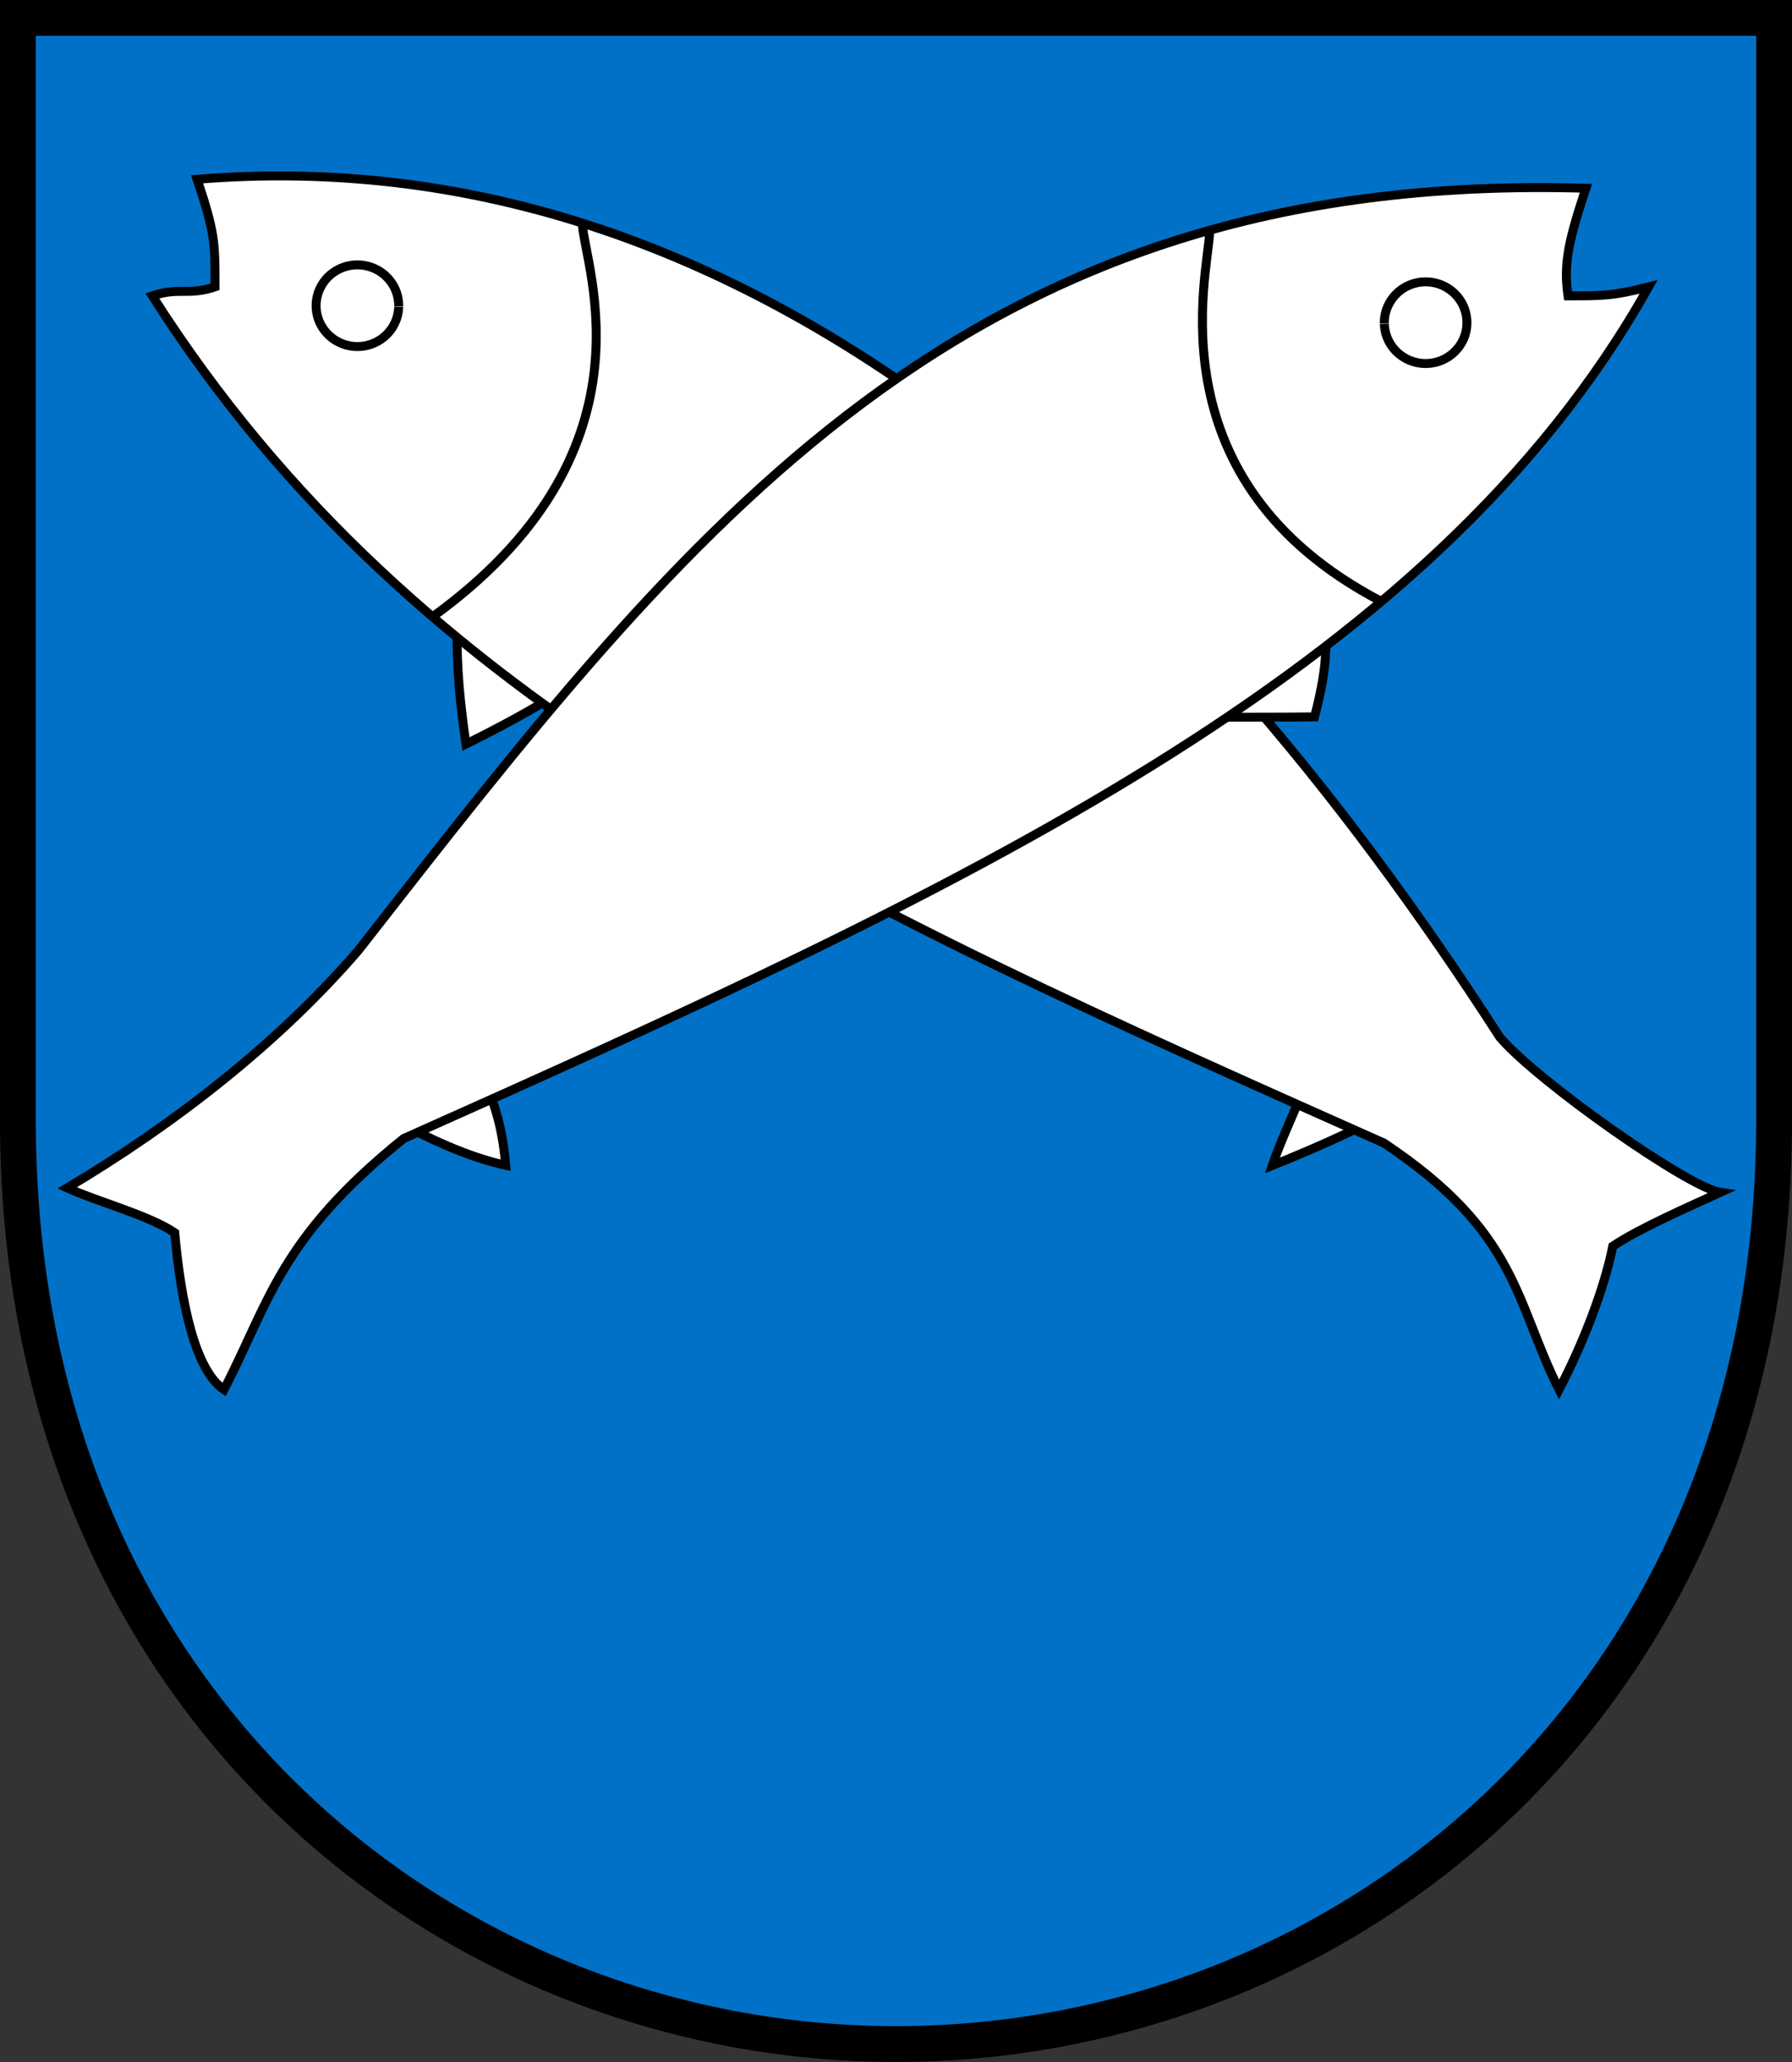
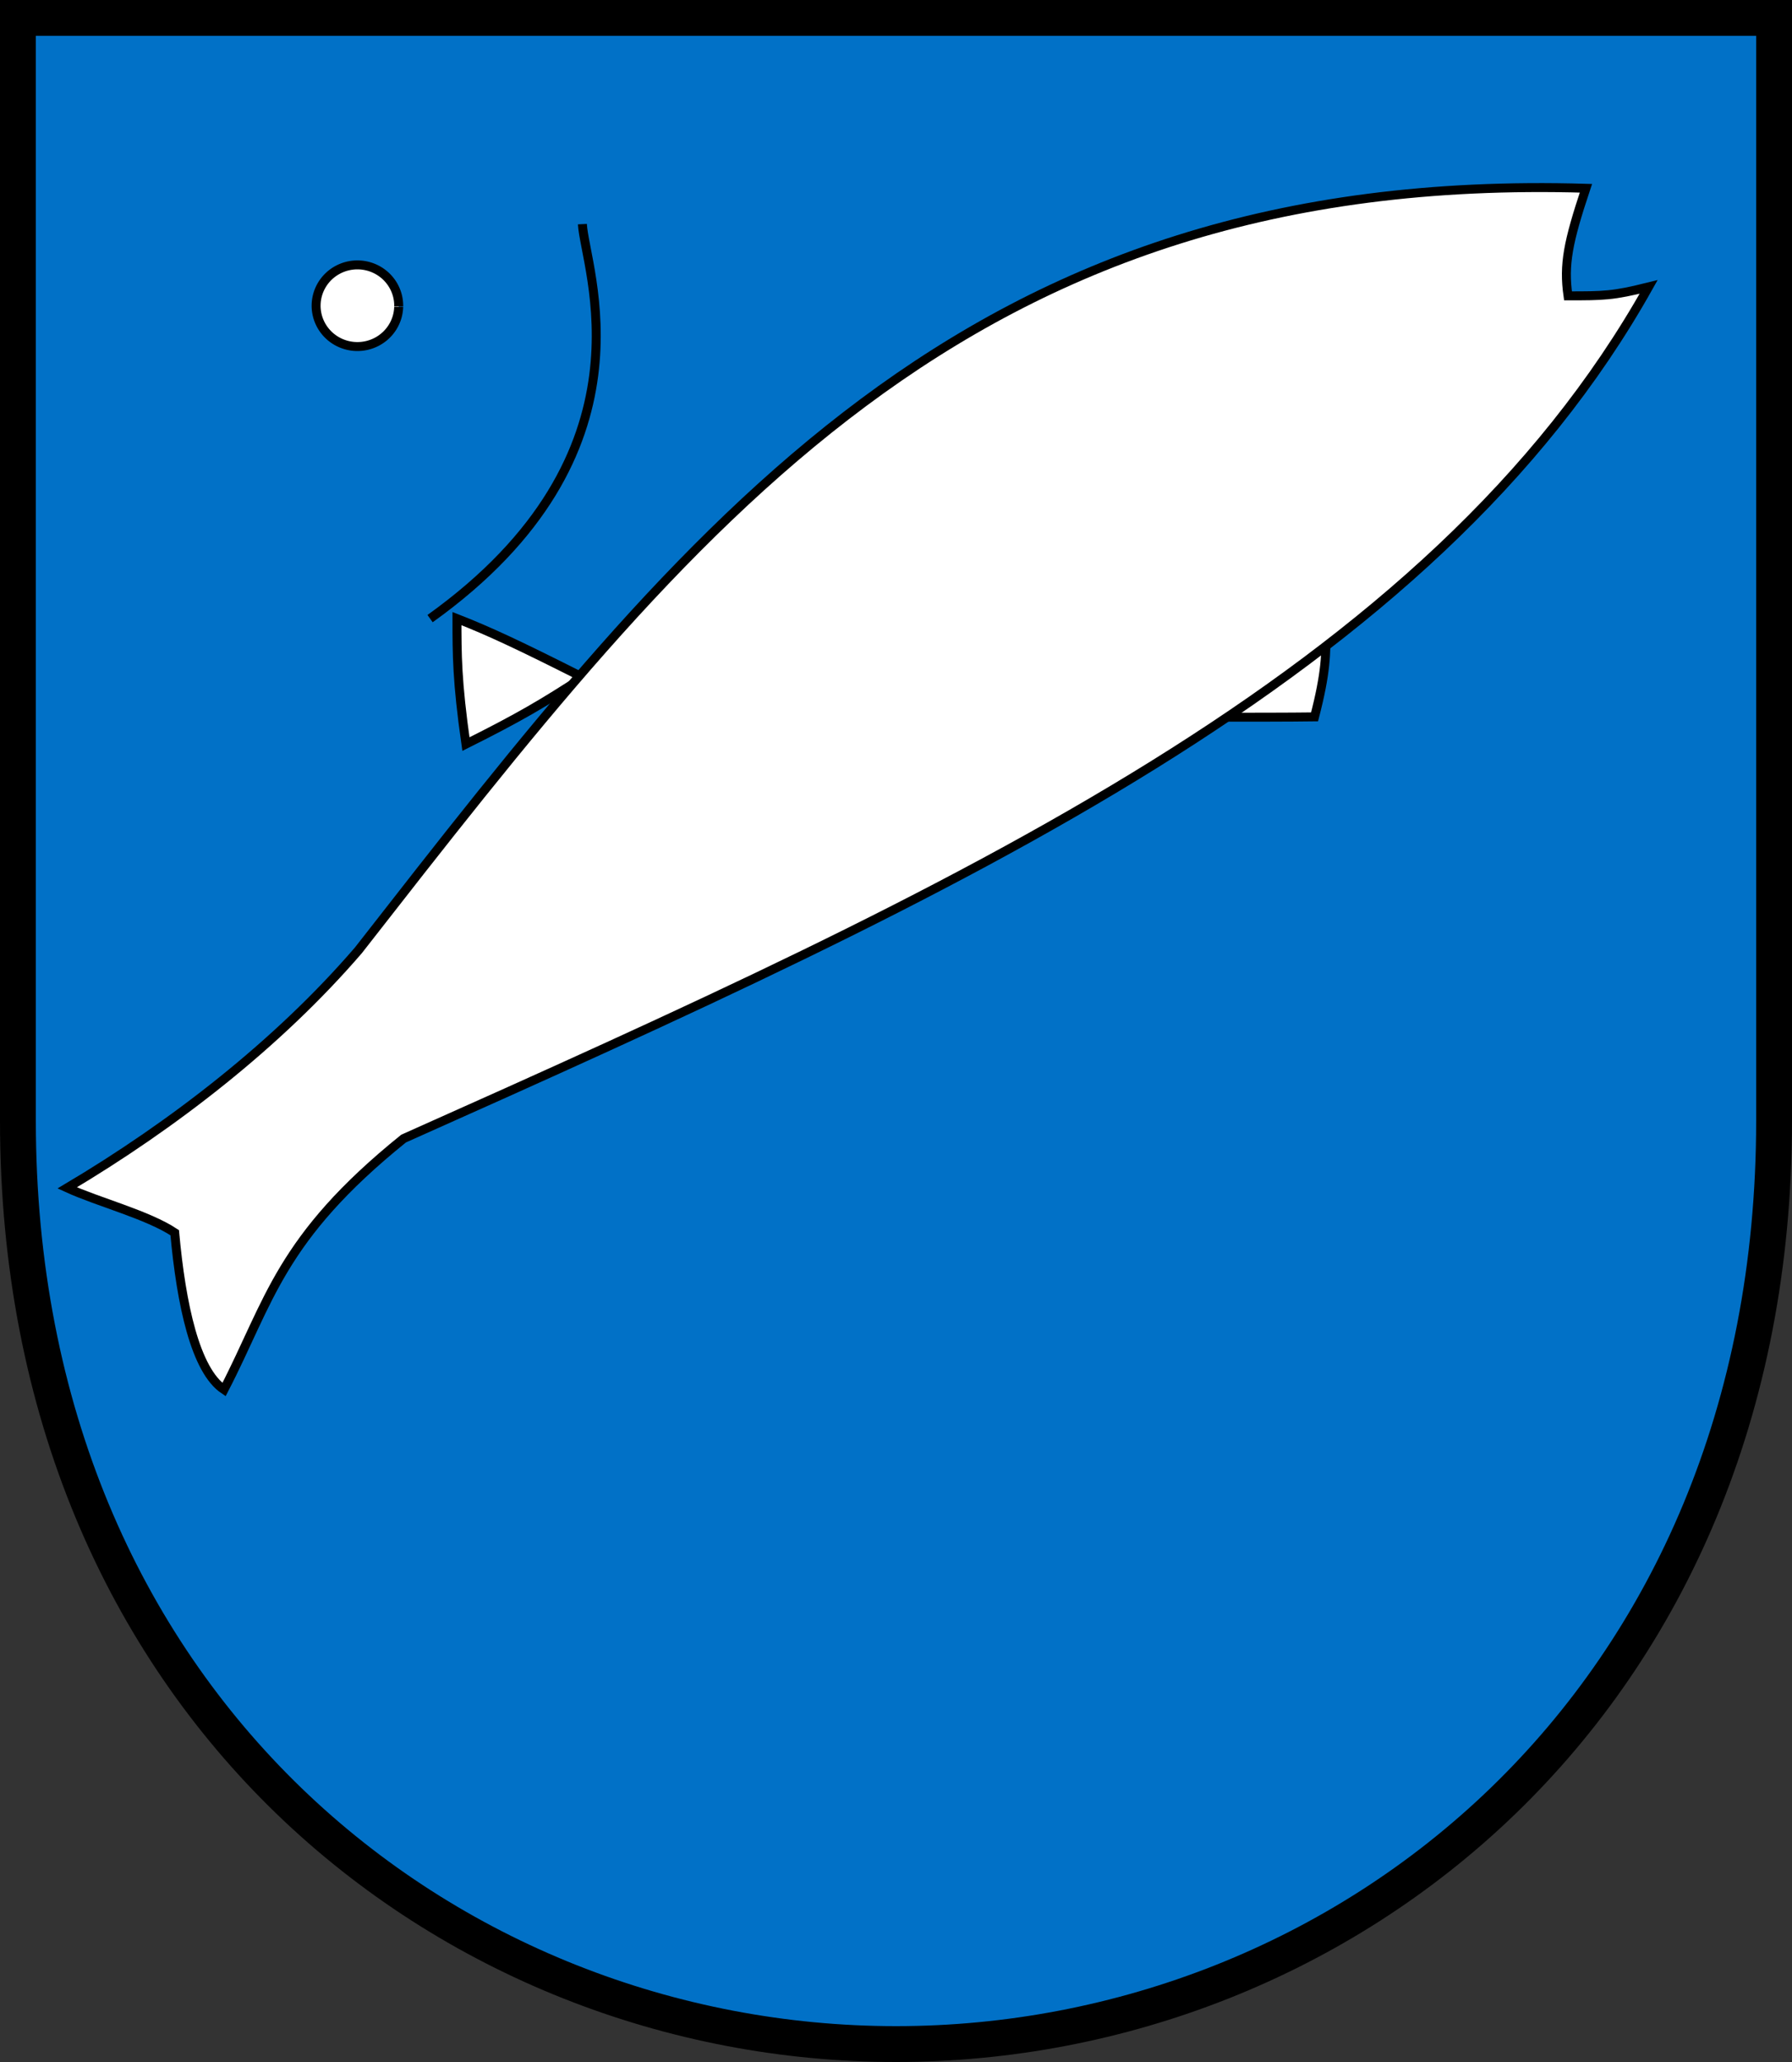
<svg xmlns="http://www.w3.org/2000/svg" xmlns:ns1="http://sodipodi.sourceforge.net/DTD/sodipodi-0.dtd" xmlns:ns2="http://www.inkscape.org/namespaces/inkscape" width="200" height="230" id="svg2" ns1:version="0.32" ns2:version="0.45.1" version="1.0" ns1:docname="Coat of arms of Zurndorf.svg" ns2:output_extension="org.inkscape.output.svg.inkscape">
  <rect width="100%" height="100%" fill="#333333" stroke="none" />
  <defs id="defs4" />
  <ns1:namedview id="base" pagecolor="#ffffff" bordercolor="#666666" borderopacity="1.0" ns2:pageopacity="0.0" ns2:pageshadow="2" ns2:zoom="1.979899" ns2:cx="97.150794" ns2:cy="164.70177" ns2:document-units="px" ns2:current-layer="layer1" width="200px" height="230px" showgrid="true" ns2:grid-points="true" gridtolerance="10000" showguides="true" ns2:guide-bbox="true" ns2:window-width="1152" ns2:window-height="792" ns2:window-x="0" ns2:window-y="44">
    <ns1:guide orientation="vertical" position="-313.147" id="guide2253" />
  </ns1:namedview>
  <g ns2:label="1. réteg" ns2:groupmode="layer" id="layer1">
    <path style="fill:#0171c7;fill-opacity:1;fill-rule:evenodd;stroke:#000000;stroke-width:4;stroke-linecap:butt;stroke-linejoin:miter;stroke-miterlimit:4;stroke-dasharray:none;stroke-opacity:1" d="M 2,2 C 10,2 189,2 198,2 C 198,10 198,120 198,125 C 198,190 150,228 100,228 C 50,228 2,190 2,125 C 2,120 2,10 2,2 z " id="path2251" ns1:nodetypes="ccszsc" />
-     <path style="fill:#ffffff;fill-rule:evenodd;stroke:#000000;stroke-width:1px;stroke-linecap:butt;stroke-linejoin:miter;stroke-opacity:1;fill-opacity:1" d="M 146,120 C 145,123 143,127 142,130 C 147,128 150.418,126.383 152.705,125.255 C 150,123 148,122 146,120 z " id="path4176" ns1:nodetypes="cccc" />
    <path style="fill:#ffffff;fill-rule:evenodd;stroke:#000000;stroke-width:1px;stroke-linecap:butt;stroke-linejoin:miter;stroke-opacity:1;fill-opacity:1" d="M 51,69 C 51,73 51,76 52,83 C 58,80 60.602,78.456 65.064,75.562 C 58,72 54.627,70.415 51,69 z " id="path4166" ns1:nodetypes="cccc" />
    <g id="g4198" style="fill:#ffffff;fill-opacity:1" transform="translate(1.7085267e-6,-13)">
      <g id="g4202" transform="translate(209.457,10.5)" style="fill:#ffffff;fill-opacity:1">
-         <path style="fill:#ffffff;fill-opacity:1;fill-rule:evenodd;stroke:#000000;stroke-width:1px;stroke-linecap:butt;stroke-linejoin:miter;stroke-opacity:1" d="M -187.457,22.5 C -185.457,28.5 -185.457,29.5 -185.457,34.5 C -188.457,35.5 -189.457,34.5 -192.457,35.5 C -163.045,81.676 -116.364,102.728 -55,130 C -40,140 -40.457,147.5 -35.457,157.5 C -32.943,152.695 -30.457,146.5 -29.457,141.5 C -26.457,139.5 -20.951,137.097 -17.457,135.5 C -20.994,134.981 -37.782,123.187 -42.062,118.2 C -77.74,62.842 -126.236,17.495 -187.457,22.5 z " id="path2255" ns1:nodetypes="ccccccccc" />
        <path ns1:type="arc" style="fill:#ffffff;fill-opacity:1;fill-rule:evenodd;stroke:#000000;stroke-width:1;stroke-miterlimit:1;stroke-dasharray:none;stroke-dashoffset:27.6;stroke-opacity:1" id="path2257" ns1:cx="-155" ns1:cy="45" ns1:rx="4.6091394" ns1:ry="4.5542097" d="M -150.394,45.169 A 4.609,4.554 0 1 1 -150.393,45.124" ns1:start="0.037015416" ns1:end="6.3103663" ns1:open="true" transform="translate(-14.566,-8.446)" />
      </g>
    </g>
    <path style="fill:none;fill-rule:evenodd;stroke:#000000;stroke-width:1px;stroke-linecap:butt;stroke-linejoin:miter;stroke-opacity:1" d="M 65,25 C 65.232,29.832 73.795,50.542 48,69" id="path4164" ns1:nodetypes="cs" />
-     <path style="fill:#ffffff;fill-rule:evenodd;stroke:#000000;stroke-width:1px;stroke-linecap:butt;stroke-linejoin:miter;stroke-opacity:1;fill-opacity:1" d="M 54,120 C 55,123 56,125 56.44,129.98 C 52,129 48,127 44,125 C 46,123 50,121 54,120 z " id="path4210" ns1:nodetypes="cccc" />
    <path style="fill:#ffffff;fill-rule:evenodd;stroke:#000000;stroke-width:1px;stroke-linecap:butt;stroke-linejoin:miter;stroke-opacity:1;fill-opacity:1" d="M 148,70 C 148,73 148,75 146.715,79.961 C 144,80 139,80 135,80 C 140,76 144,73 148,70 z " id="path4198" ns1:nodetypes="cccc" />
    <g transform="matrix(-1,0,0,1,199.5,-13.5)" style="fill:#ffffff;fill-opacity:1" id="g4186">
      <g style="fill:#ffffff;fill-opacity:1" transform="translate(209.457,10.5)" id="g4188">
        <path ns1:nodetypes="ccccccccc" id="path4190" d="M -186.957,24 C -184.957,30 -184.457,32.5 -184.957,36 C -188.957,36 -189.957,36 -193.957,35 C -169.728,78.214 -117.208,102.246 -55,130 C -41.155,141.155 -40.073,148.116 -34.957,158 C -31.767,155.866 -30.183,148.516 -29.457,140.5 C -26.457,138.5 -20.951,137.097 -17.457,135.5 C -29.236,128.503 -40.957,119.452 -49.957,109 C -87.1,61.431 -117.484,21.944 -186.957,24 z " style="fill:#ffffff;fill-opacity:1;fill-rule:evenodd;stroke:#000000;stroke-width:1px;stroke-linecap:butt;stroke-linejoin:miter;stroke-opacity:1" />
-         <path transform="translate(-14.066,-6.054)" ns1:open="true" ns1:end="6.3103663" ns1:start="0.037015416" d="M -150.394,45.169 A 4.609,4.554 0 1 1 -150.393,45.124" ns1:ry="4.5542097" ns1:rx="4.6091394" ns1:cy="45" ns1:cx="-155" id="path4192" style="fill:#ffffff;fill-opacity:1;fill-rule:evenodd;stroke:#000000;stroke-width:1;stroke-miterlimit:1;stroke-dasharray:none;stroke-dashoffset:27.6;stroke-opacity:1" ns1:type="arc" />
      </g>
    </g>
-     <path style="fill:none;fill-rule:evenodd;stroke:#000000;stroke-width:1px;stroke-linecap:butt;stroke-linejoin:miter;stroke-opacity:1" d="M 135,26 C 134.769,30.833 128.695,53.687 154,67" id="path4194" ns1:nodetypes="cs" />
  </g>
</svg>